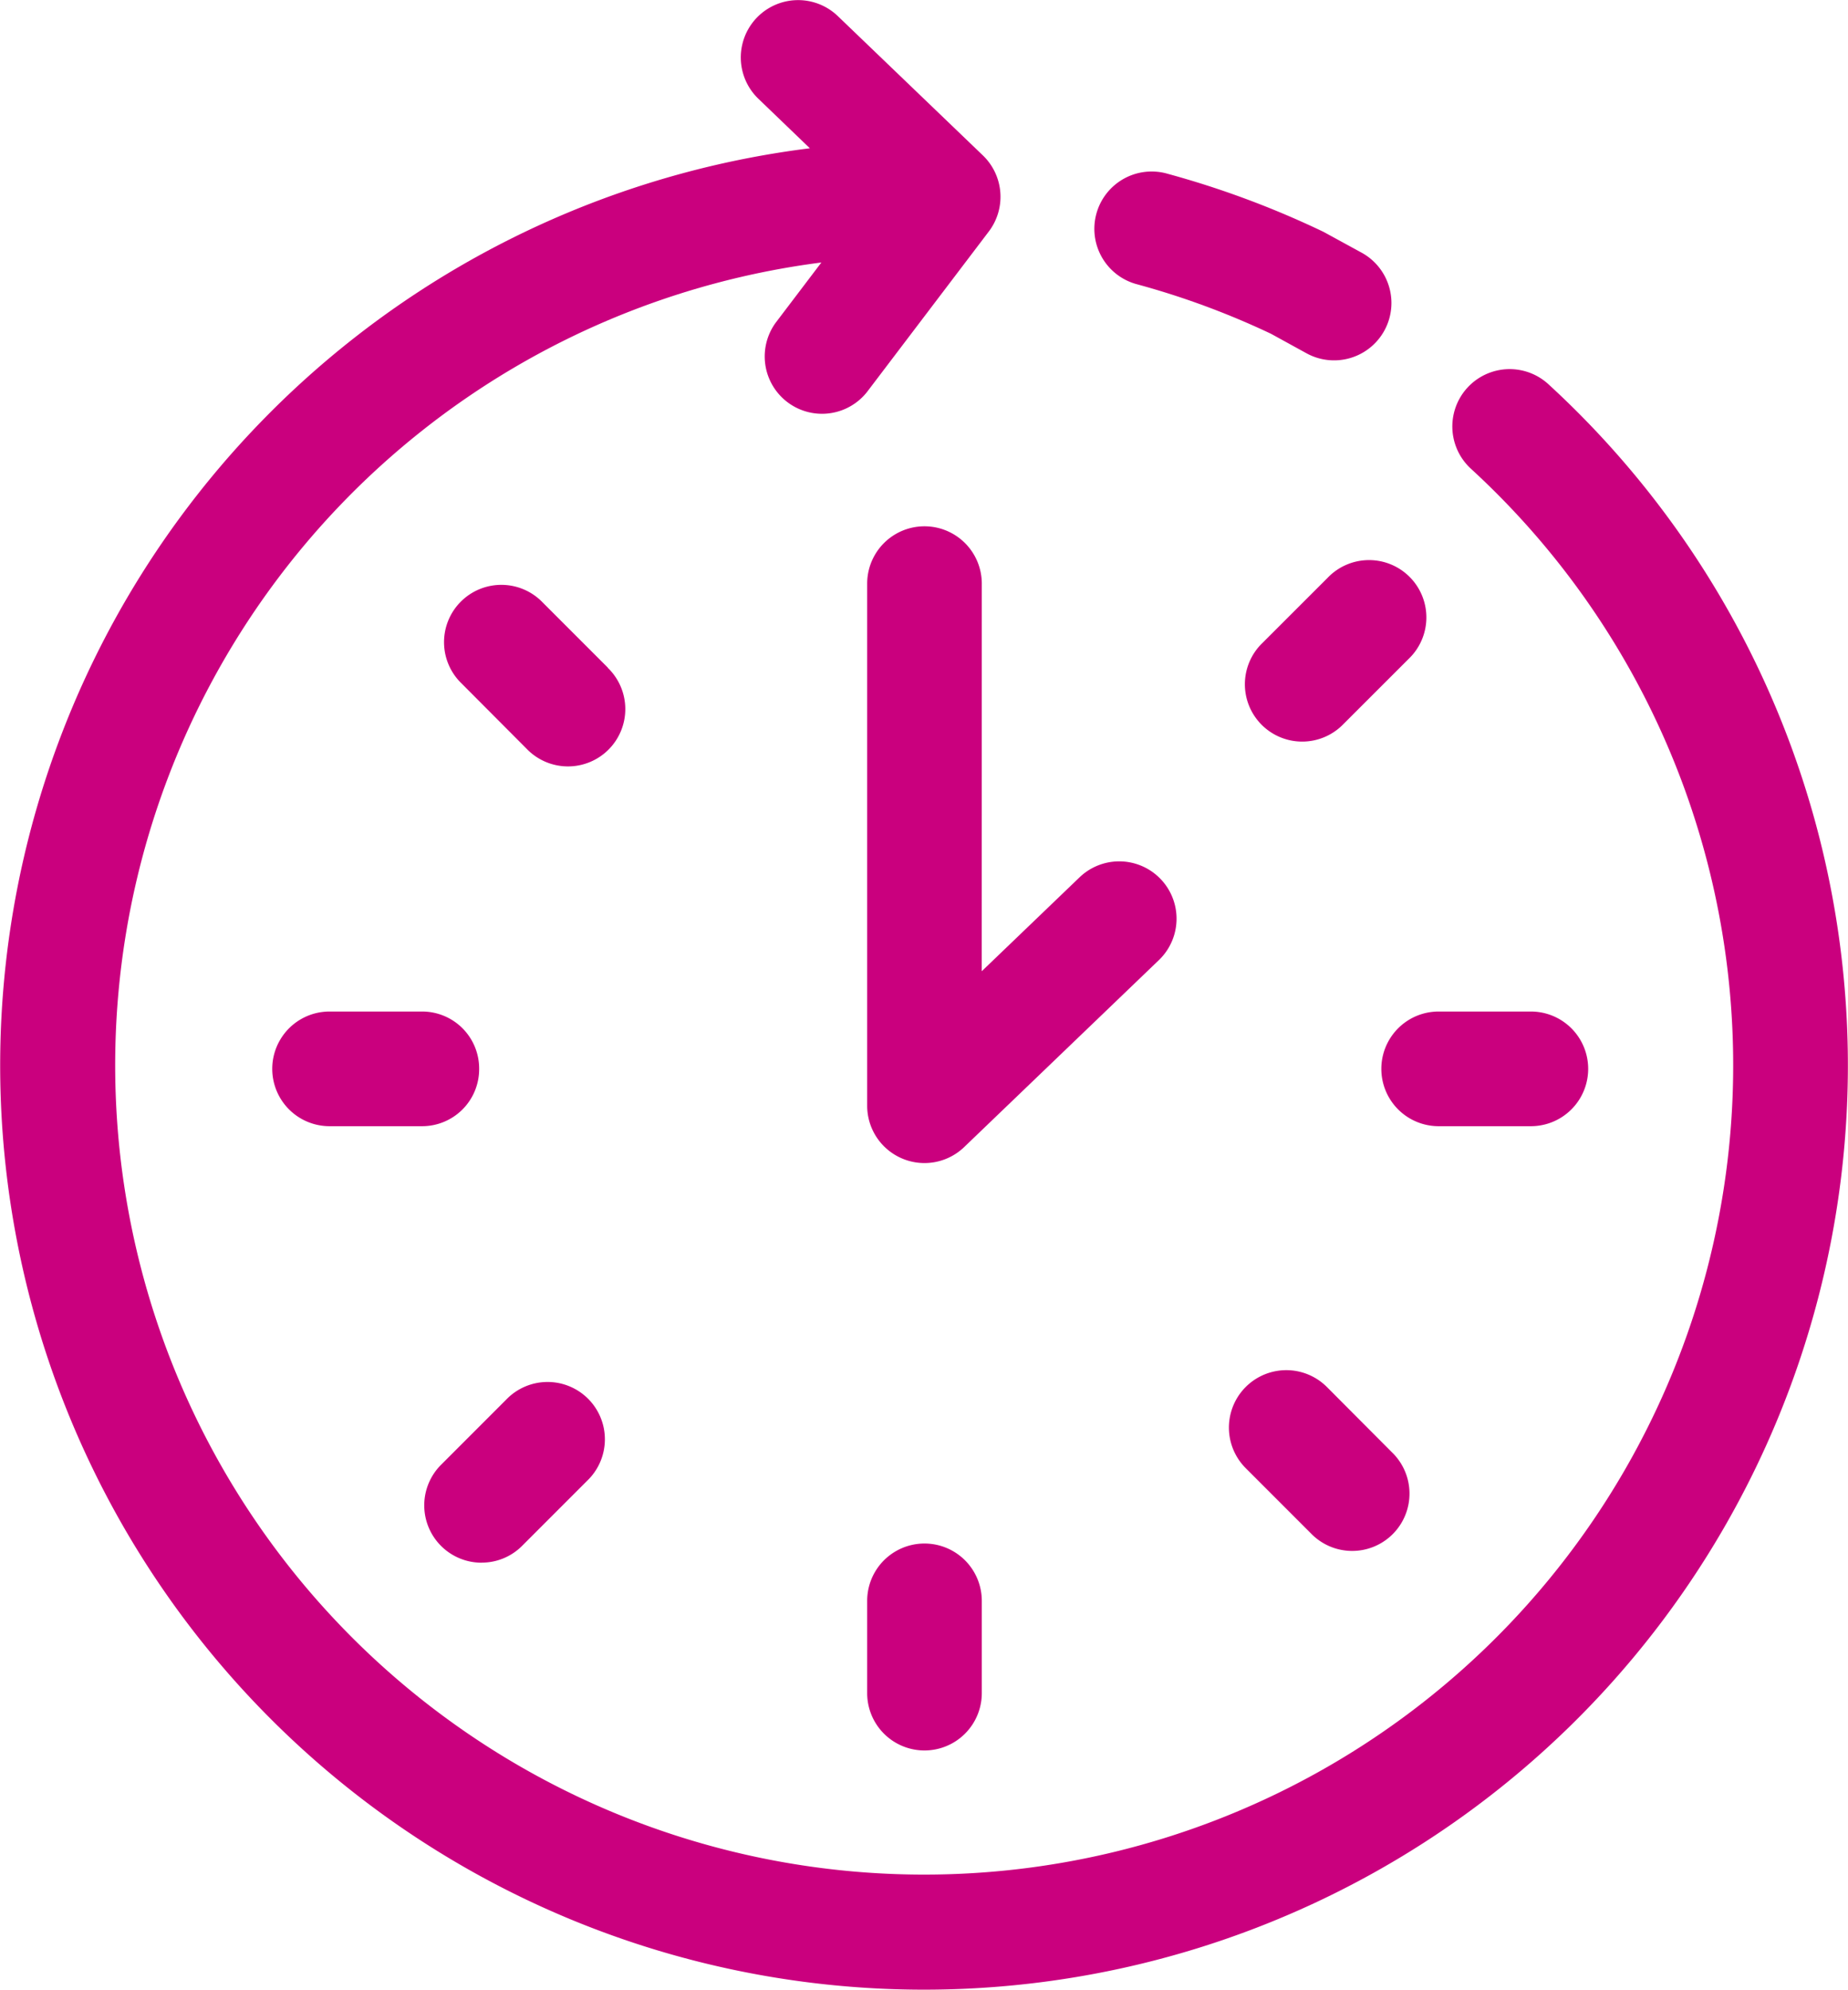
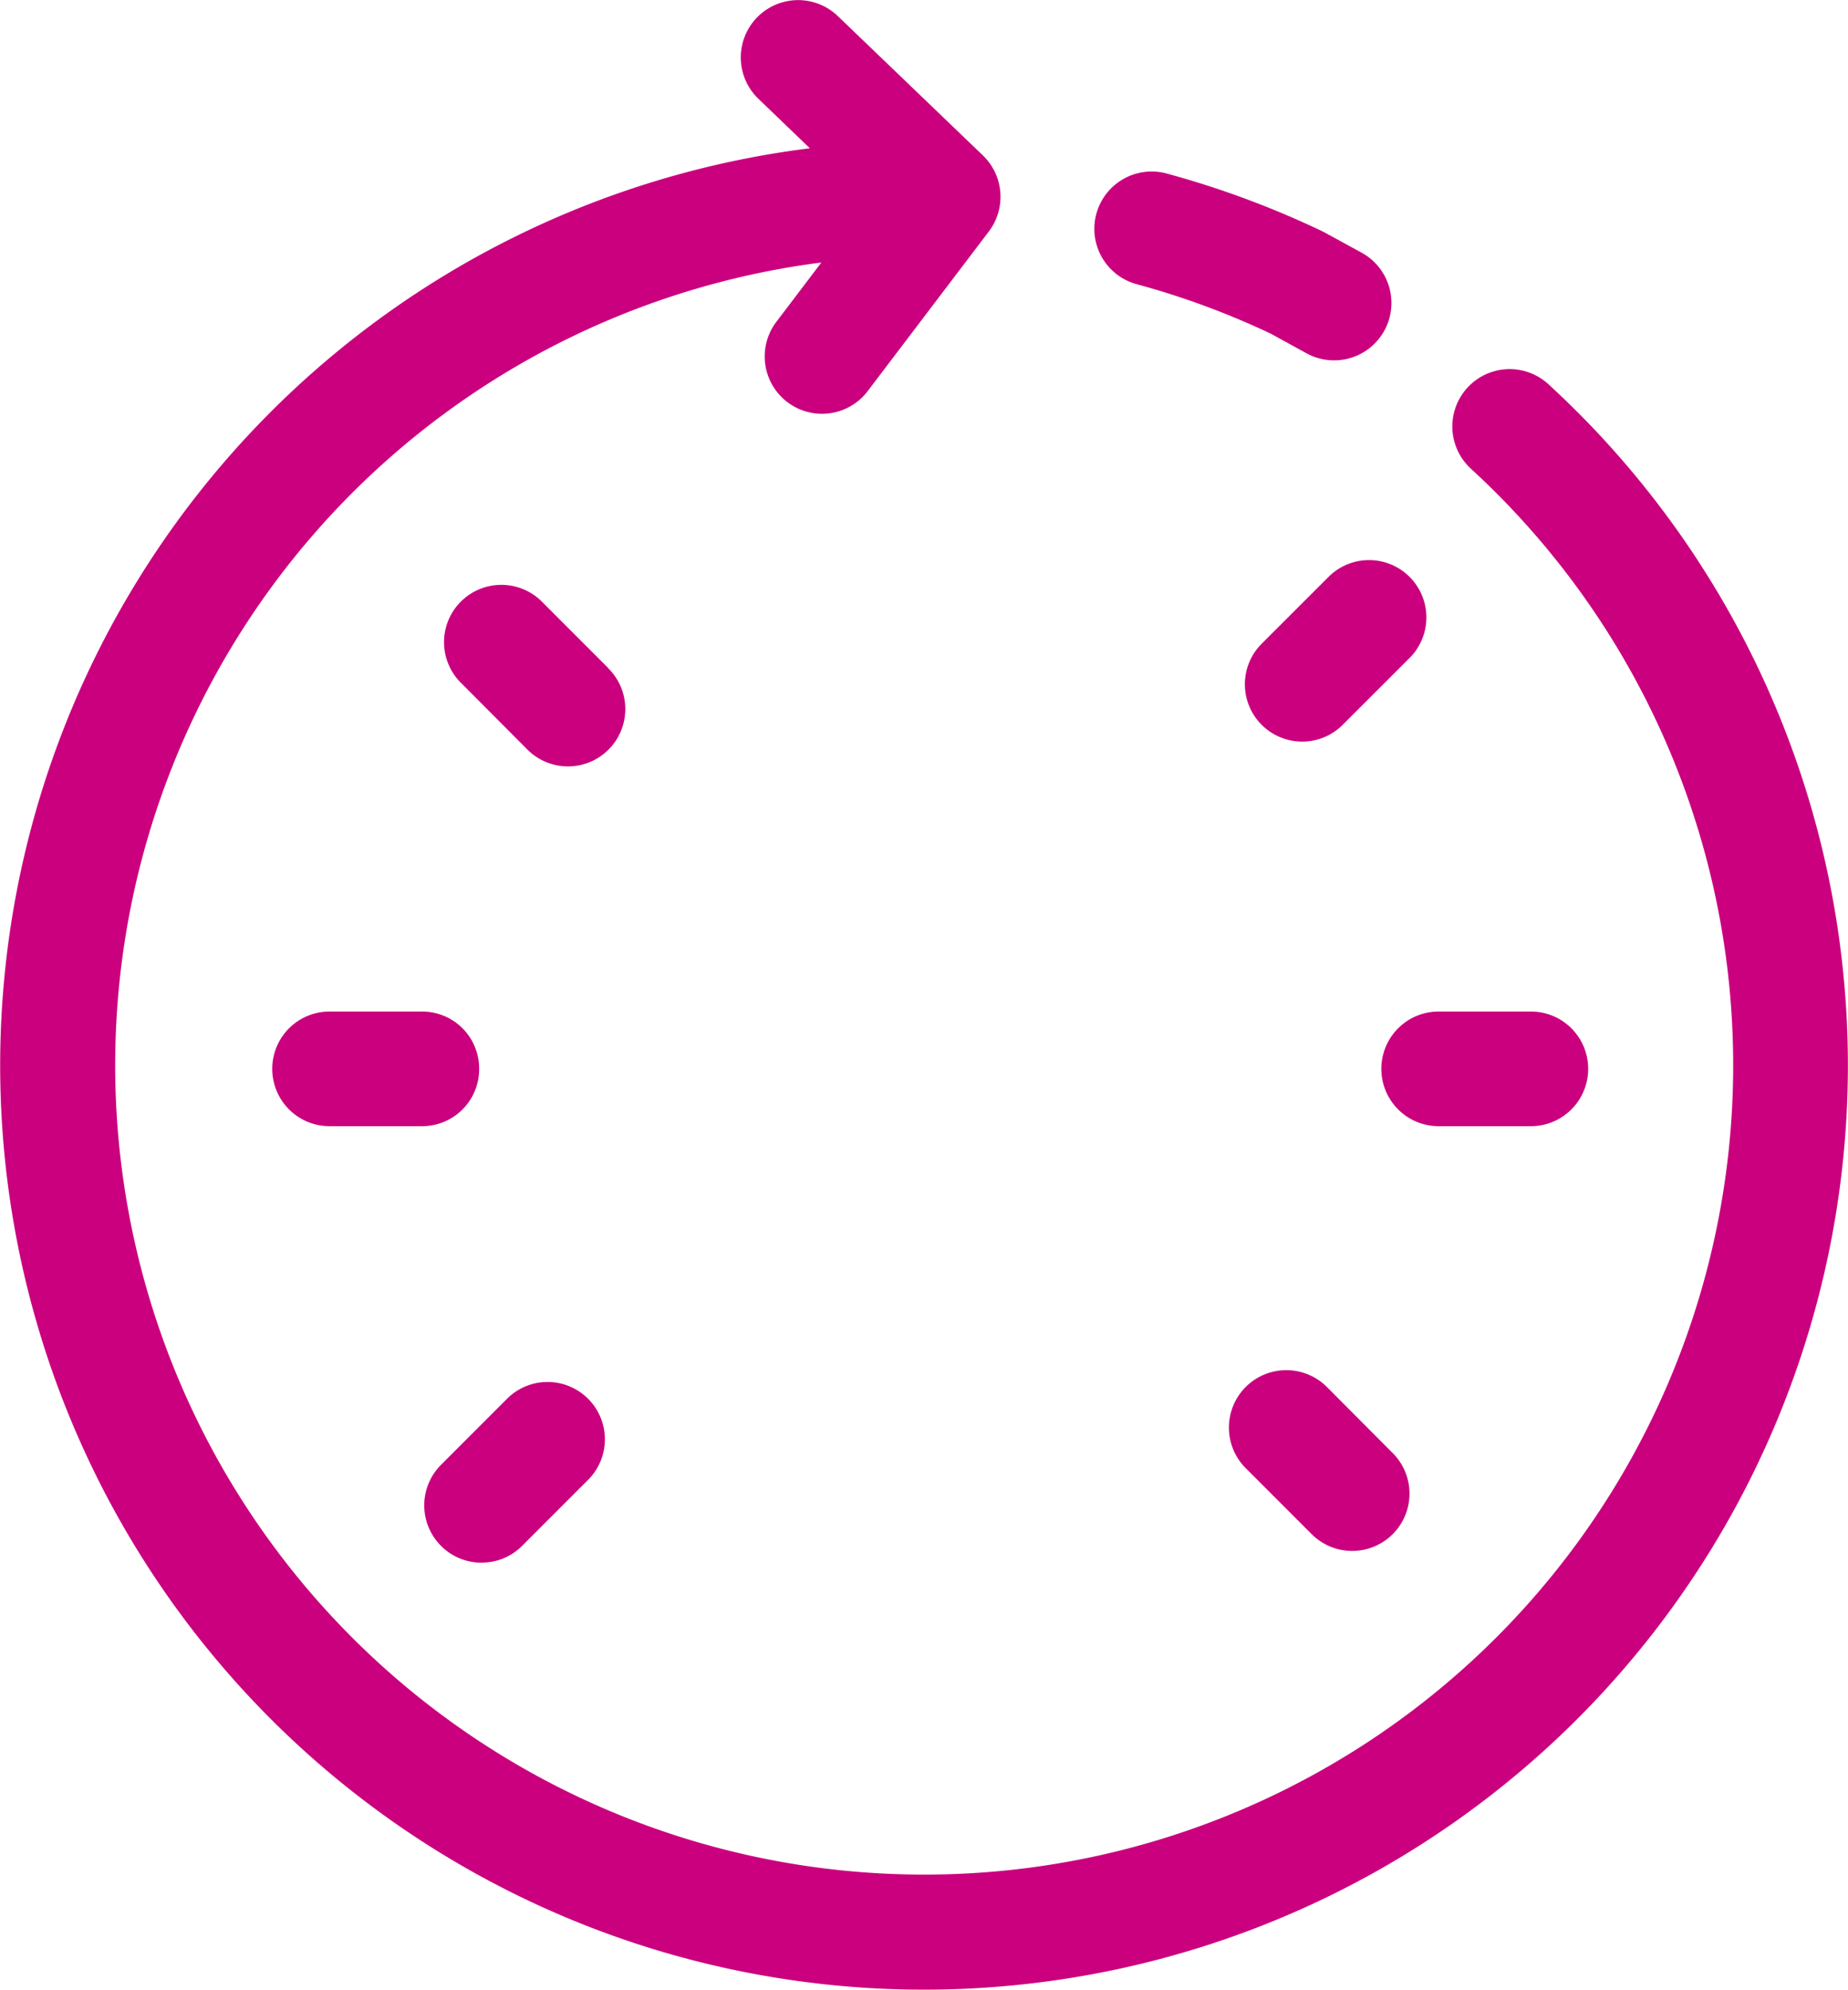
<svg xmlns="http://www.w3.org/2000/svg" id="noun-time-management-4050668" width="32.405" height="34.881" viewBox="0 0 32.405 34.881">
  <g id="Group_481" data-name="Group 481" transform="translate(0 0)">
-     <path id="Path_790" data-name="Path 790" d="M32.268,18.542a1.005,1.005,0,0,0-2.01,0v9.152a1.005,1.005,0,0,0,1.7.725l3.416-3.279a1.005,1.005,0,1,0-1.392-1.45l-1.715,1.646Z" transform="translate(-15.052 -8.312)" fill="#ca007e" />
    <path id="Path_791" data-name="Path 791" d="M30.933,8.21a1.005,1.005,0,0,0-1.358,1.482,14.186,14.186,0,1,1-11.39-3.615l-.8,1.054a1.005,1.005,0,0,0,1.6,1.216L21.12,5.535a1.006,1.006,0,0,0-.1-1.332L18.471,1.756a1.005,1.005,0,0,0-1.393,1.449l.905.87A16.2,16.2,0,1,0,30.933,8.21Z" transform="translate(-3.782 -1.476)" fill="#ca007e" />
    <path id="Path_792" data-name="Path 792" d="M37.975,8.695a14.126,14.126,0,0,1,2.335.864l.621.341A1.005,1.005,0,1,0,41.9,8.138l-.67-.366A16.146,16.146,0,0,0,38.5,6.755a1.005,1.005,0,1,0-.528,1.939Z" transform="translate(-18.022 -3.708)" fill="#ca007e" />
-     <path id="Path_793" data-name="Path 793" d="M30.258,49.589v1.617a1.005,1.005,0,0,0,2.01,0V49.589a1.005,1.005,0,1,0-2.01,0Z" transform="translate(-15.052 -21.529)" fill="#ca007e" />
    <path id="Path_794" data-name="Path 794" d="M15.723,33.351a1,1,0,0,0-1.005-1.005H13.1a1.005,1.005,0,1,0,0,2.01h1.617A1,1,0,0,0,15.723,33.351Z" transform="translate(-7.321 -14.616)" fill="#ca007e" />
    <path id="Path_795" data-name="Path 795" d="M48.578,34.356a1.005,1.005,0,0,0,0-2.01H46.961a1.005,1.005,0,0,0,0,2.01Z" transform="translate(-21.734 -14.616)" fill="#ca007e" />
    <path id="Path_796" data-name="Path 796" d="M17.741,46.829a1,1,0,0,0,.711-.294l1.143-1.143a1.005,1.005,0,1,0-1.421-1.421l-1.143,1.143a1.005,1.005,0,0,0,.711,1.716Z" transform="translate(-9.297 -19.439)" fill="#ca007e" />
    <path id="Path_797" data-name="Path 797" d="M43.255,18.889l-1.144,1.143a1.005,1.005,0,1,0,1.421,1.421l1.144-1.143a1.005,1.005,0,1,0-1.421-1.421Z" transform="translate(-19.973 -8.763)" fill="#ca007e" />
    <path id="Path_798" data-name="Path 798" d="M20.225,20.788l-1.144-1.144a1.005,1.005,0,1,0-1.421,1.421L18.8,22.209a1.005,1.005,0,1,0,1.421-1.421Z" transform="translate(-9.565 -9.084)" fill="#ca007e" />
    <path id="Path_799" data-name="Path 799" d="M43.025,43.588A1.005,1.005,0,1,0,41.6,45.009l1.143,1.143a1.005,1.005,0,1,0,1.421-1.421Z" transform="translate(-19.757 -19.276)" fill="#ca007e" />
  </g>
</svg>